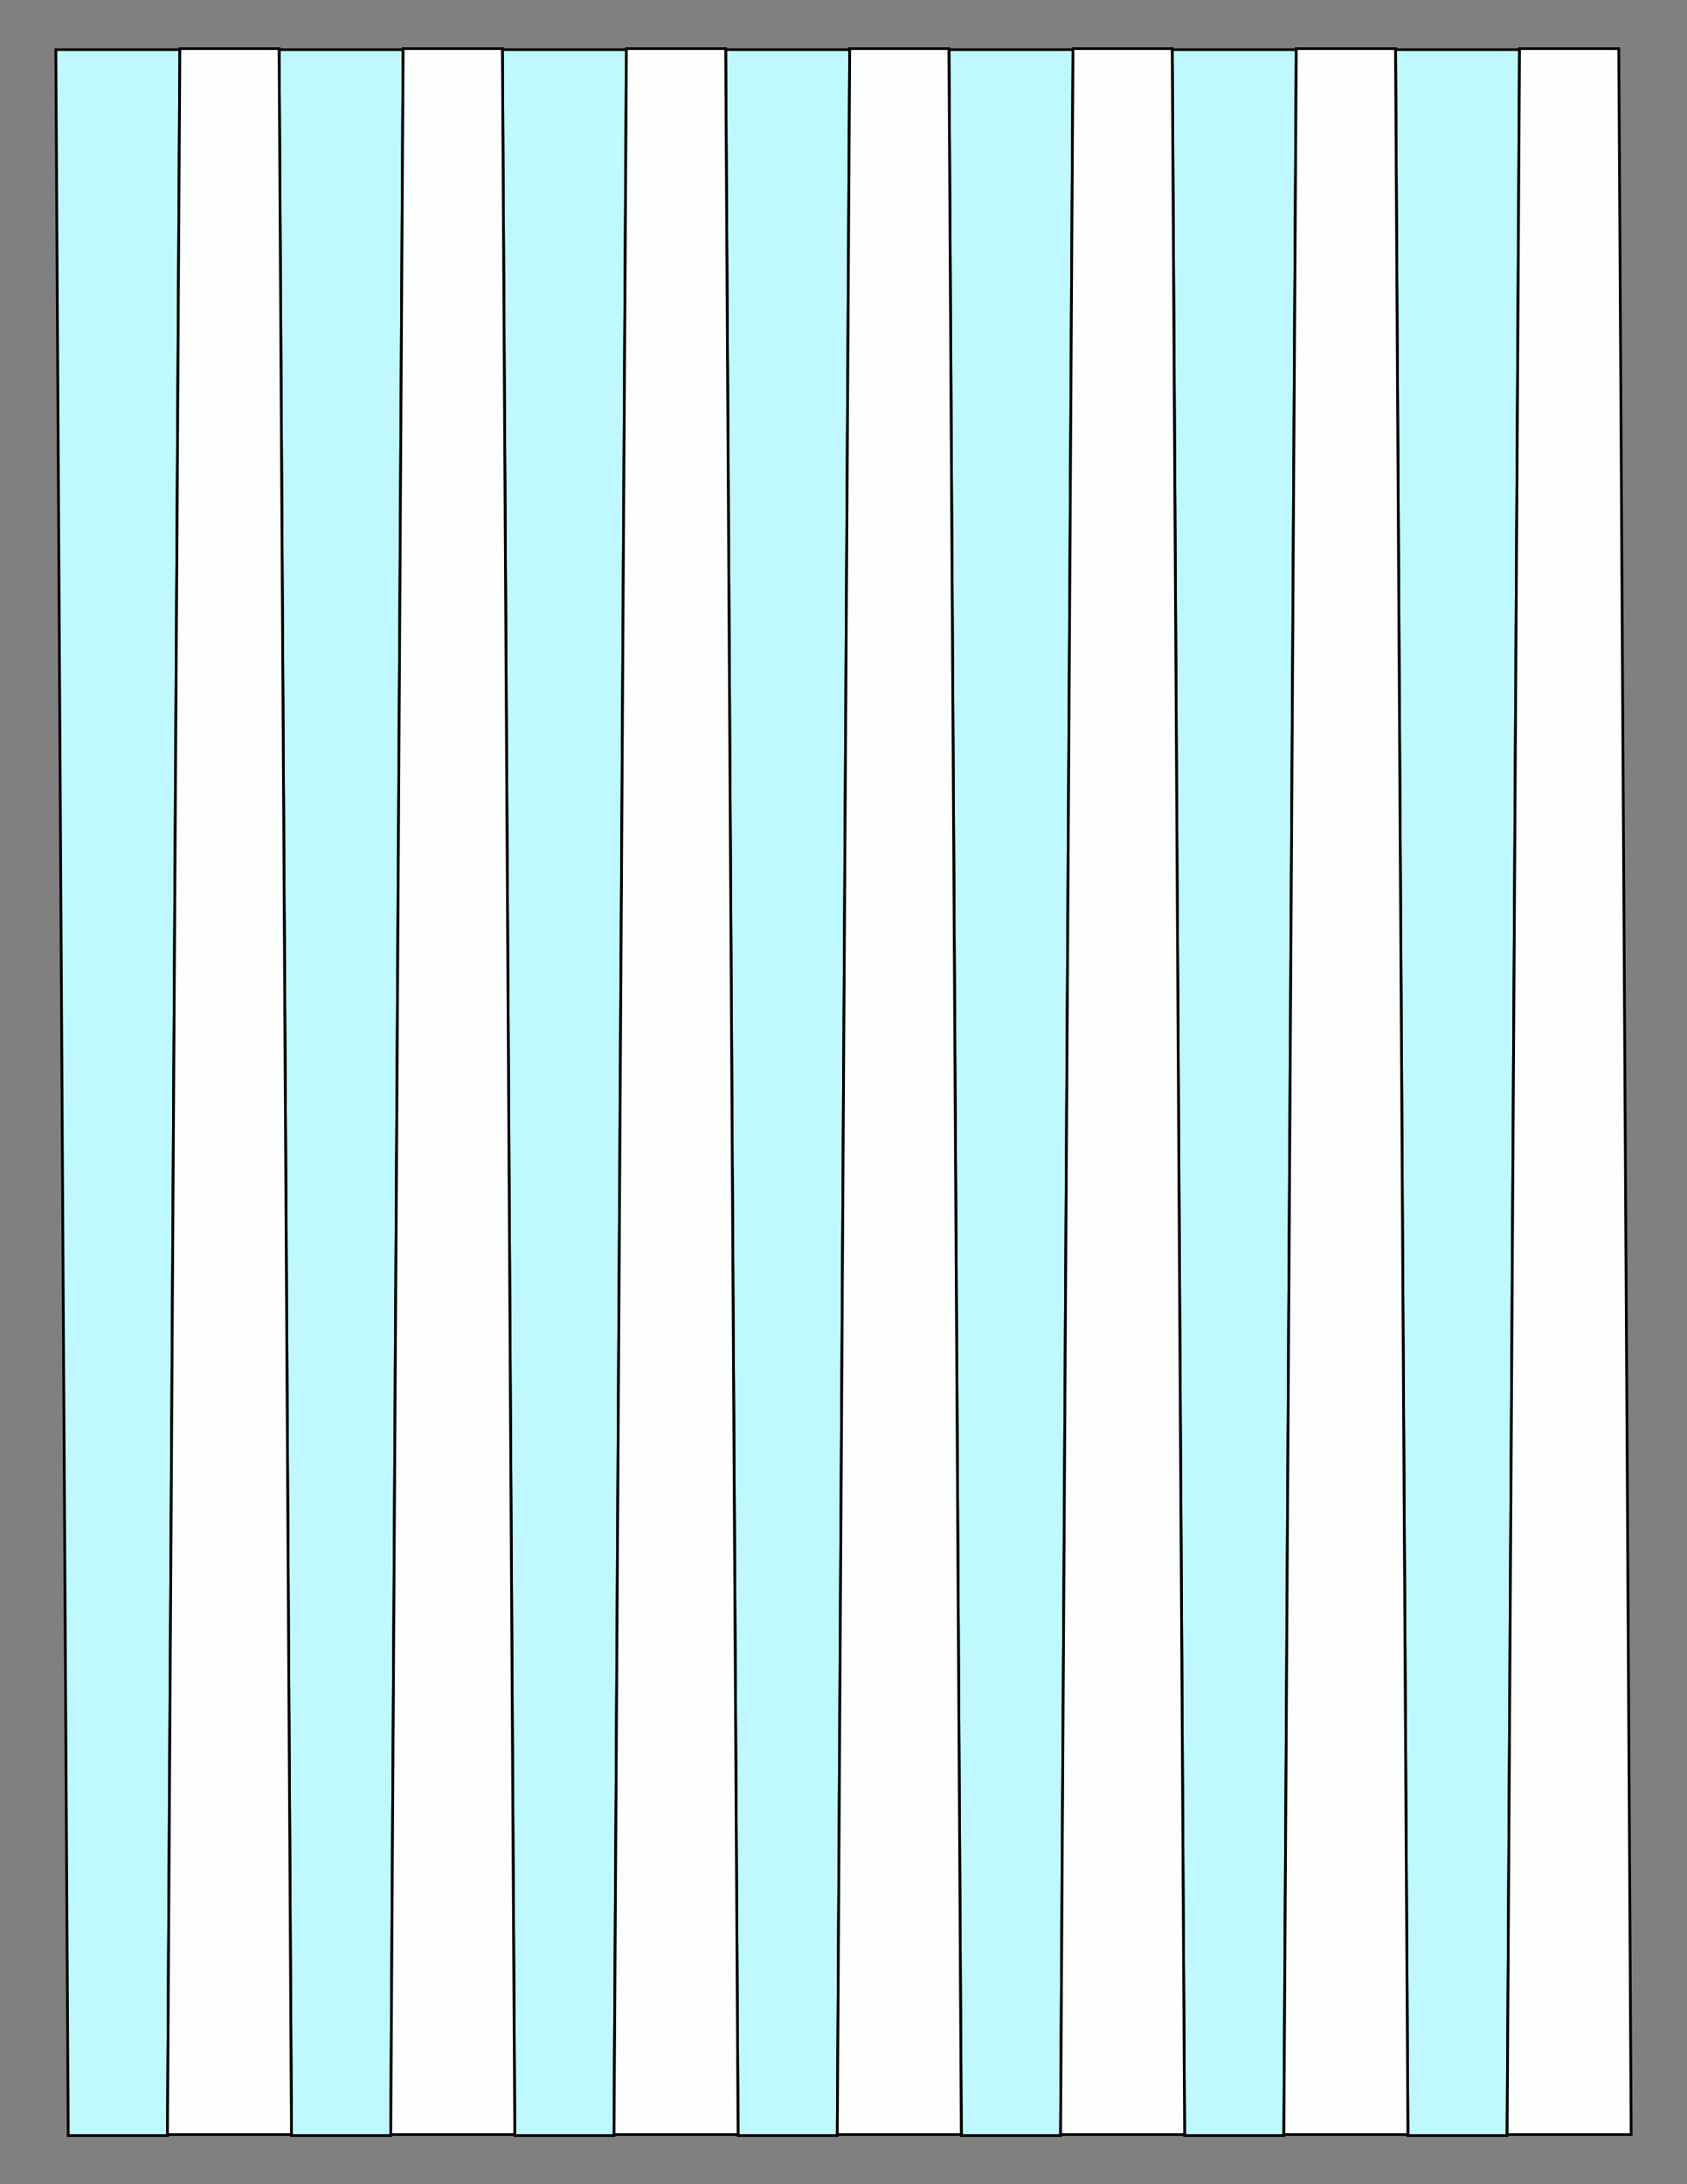
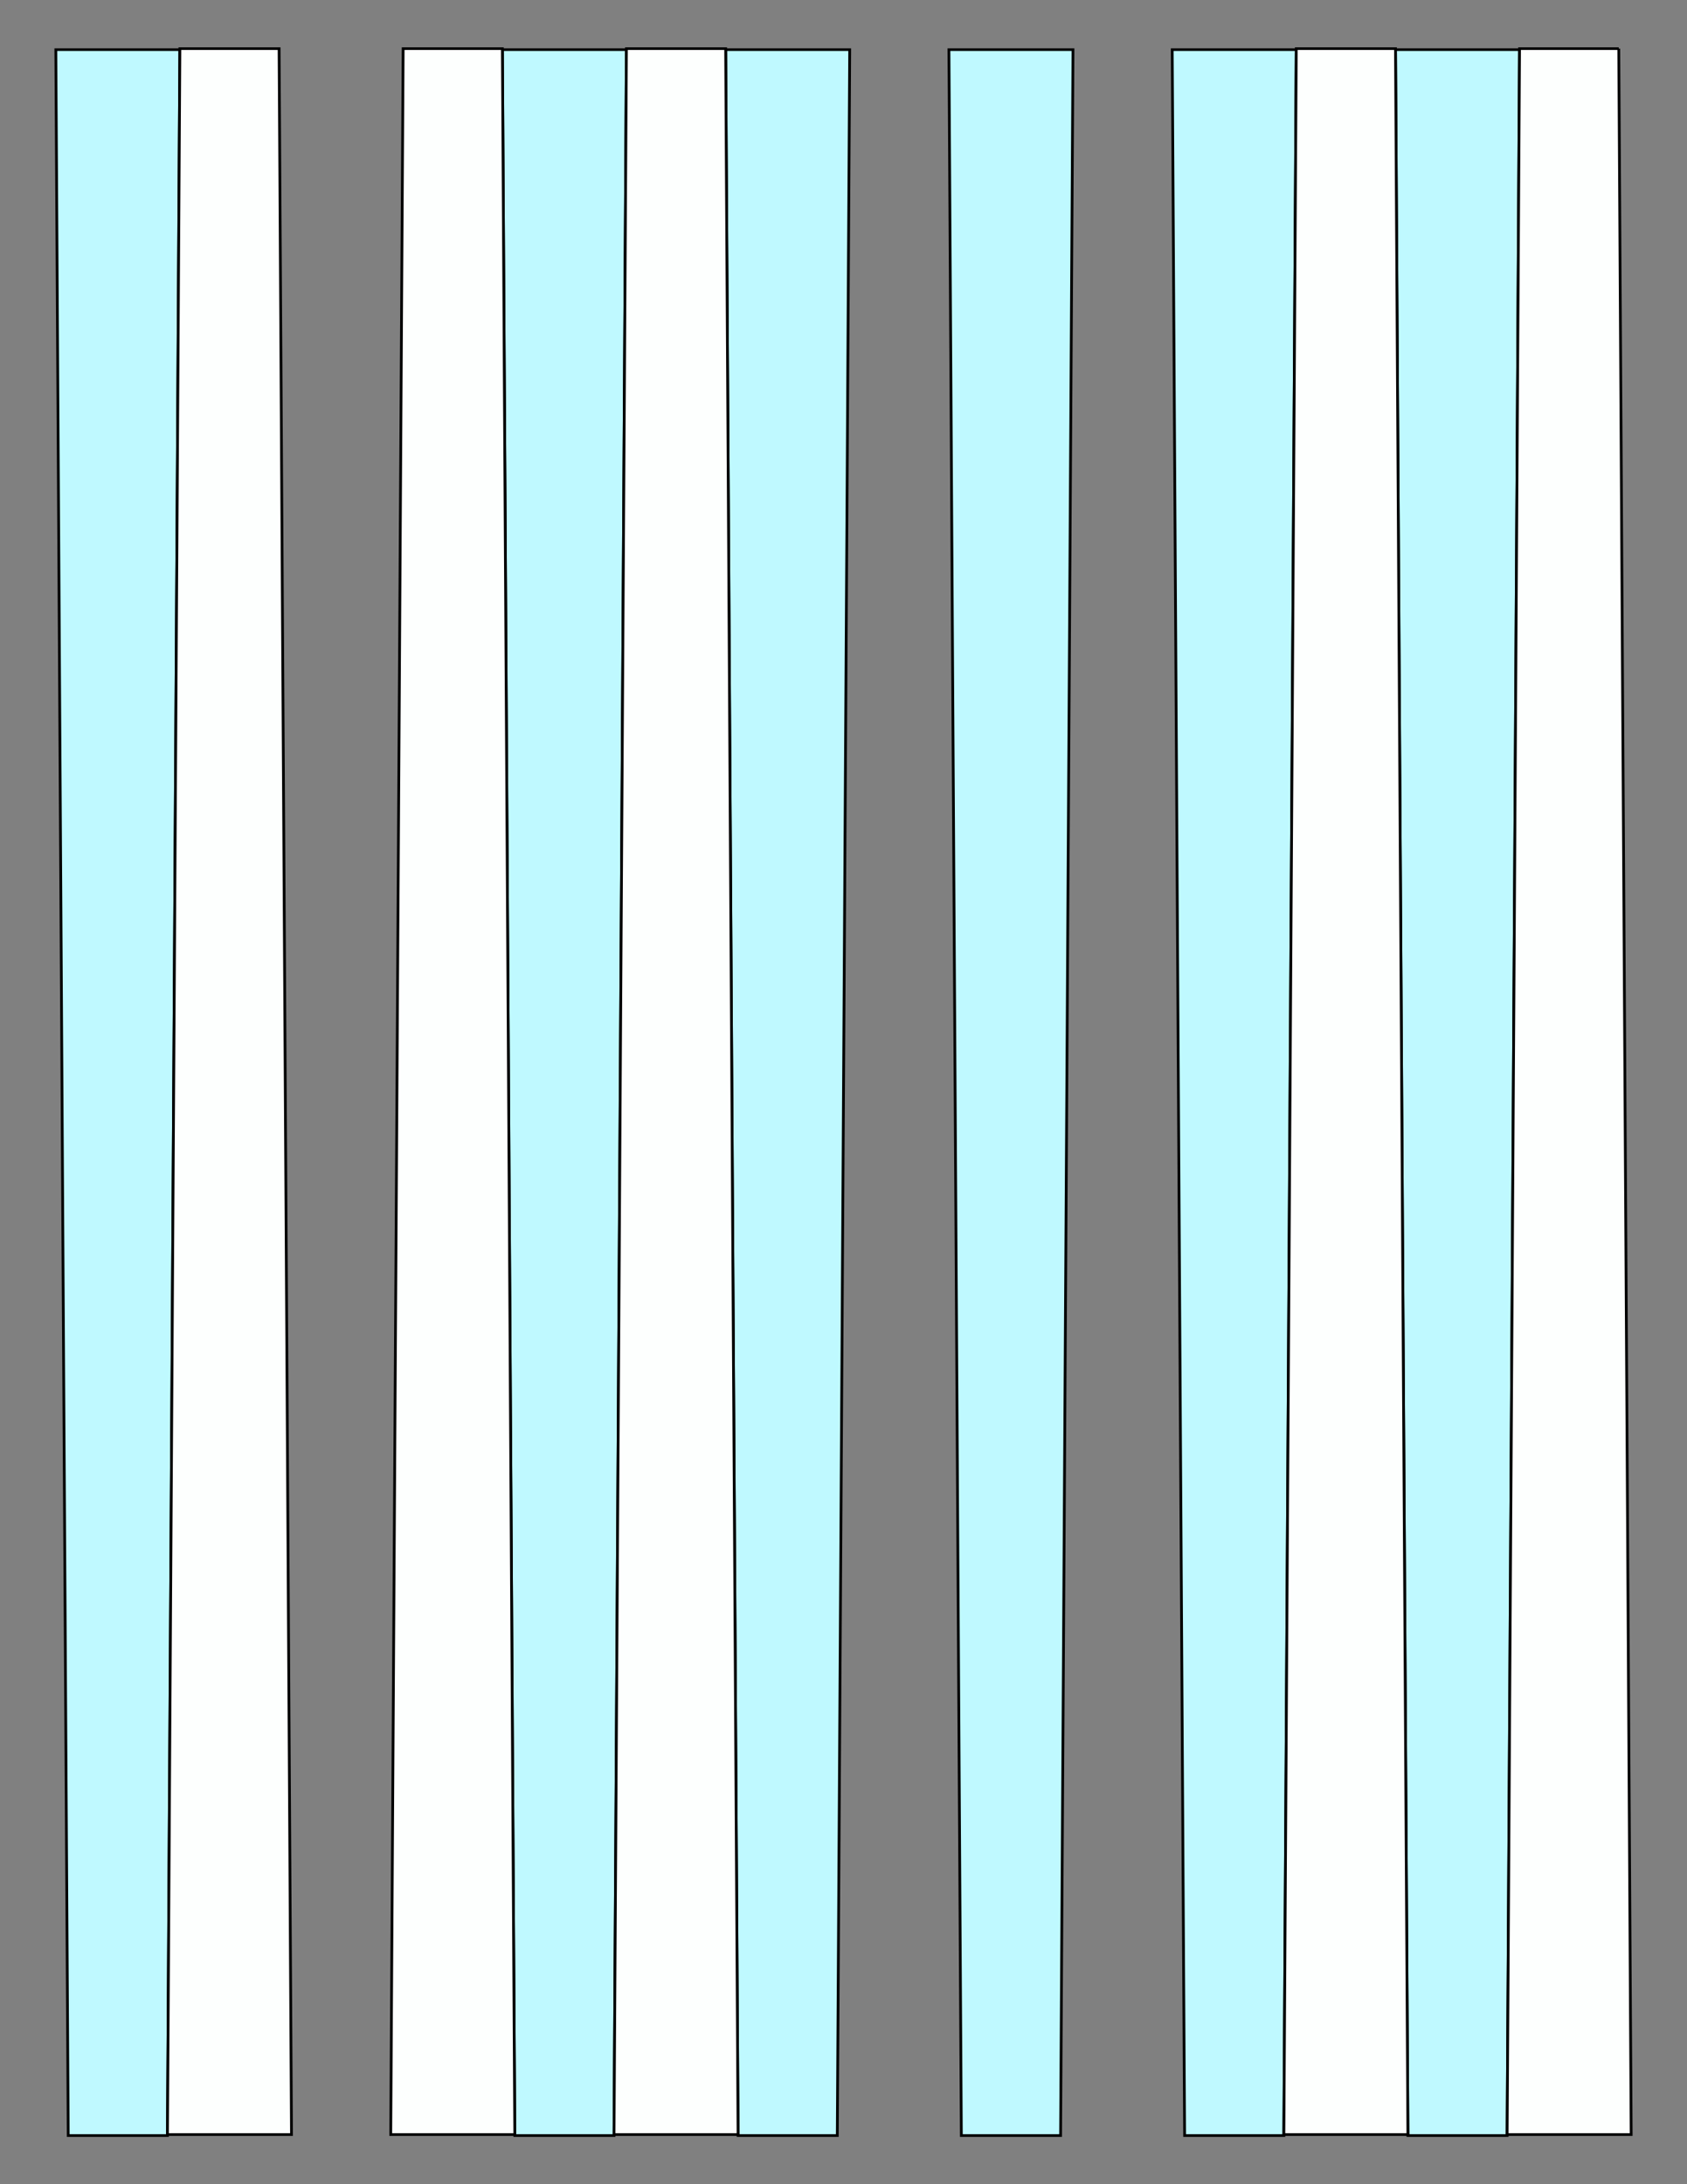
<svg xmlns="http://www.w3.org/2000/svg" version="1.1" x="0" y="0" width="8.5in" height="11in" viewBox="0 0 612 792">
  <rect x="0" y="0" width="612" height="792" fill="#808080" stroke="none" />
  <g>
    <path stroke="#000000" fill="#bff9ff" transform="matrix(1 0 0 0.955 -263.25 18)" d="M 324,792 L 288,792 283.5,0 328.5,0 324,792 Z" />
-     <path stroke="#000000" fill="#bff9ff" transform="matrix(1 0 0 0.955 -182.25 18)" d="M 324,792 L 288,792 283.5,0 328.5,0 324,792 Z" />
    <path stroke="#000000" fill="#bff9ff" transform="matrix(1 0 0 0.955 -101.25 18)" d="M 324,792 L 288,792 283.5,0 328.5,0 324,792 Z" />
    <path stroke="#000000" fill="#bff9ff" transform="matrix(1 0 0 0.955 -20.25 18)" d="M 324,792 L 288,792 283.5,0 328.5,0 324,792 Z" />
    <path stroke="#000000" fill="#bff9ff" transform="matrix(1 0 0 0.955 60.751 18)" d="M 324,792 L 288,792 283.5,0 328.5,0 324,792 Z" />
    <path stroke="#000000" fill="#bff9ff" transform="matrix(1 0 0 0.955 141.75 18)" d="M 324,792 L 288,792 283.5,0 328.5,0 324,792 Z" />
    <path stroke="#000000" fill="#bff9ff" transform="matrix(1 0 0 0.955 222.75 18)" d="M 324,792 L 288,792 283.5,0 328.5,0 324,792 Z" />
    <path stroke="#000000" fill="#fdfffe" transform="matrix(1 0 0 -0.955 -222.75 774)" d="M 324,792 L 288,792 283.5,0 328.5,0 324,792 Z" />
    <path stroke="#000000" fill="#fdfffe" transform="matrix(1 0 0 -0.955 -141.75 774)" d="M 324,792 L 288,792 283.5,0 328.5,0 324,792 Z" />
    <path stroke="#000000" fill="#fdfffe" transform="matrix(1 0 0 -0.955 -60.75 774)" d="M 324,792 L 288,792 283.5,0 328.5,0 324,792 Z" />
-     <path stroke="#000000" fill="#fdfffe" transform="matrix(1 0 0 -0.955 20.25 774)" d="M 324,792 L 288,792 283.5,0 328.5,0 324,792 Z" />
-     <path stroke="#000000" fill="#fdfffe" transform="matrix(1 0 0 -0.955 101.251 774)" d="M 324,792 L 288,792 283.5,0 328.5,0 324,792 Z" />
    <path stroke="#000000" fill="#fdfffe" transform="matrix(1 0 0 -0.955 182.25 774)" d="M 324,792 L 288,792 283.5,0 328.5,0 324,792 Z" />
-     <path stroke="#000000" fill="#fdfffe" transform="matrix(1 0 0 -0.955 263.25 774)" d="M 324,792 L 288,792 283.5,0 328.5,0 324,792 Z" />
+     <path stroke="#000000" fill="#fdfffe" transform="matrix(1 0 0 -0.955 263.25 774)" d="M 324,792 L 288,792 283.5,0 328.5,0 324,792 " />
  </g>
</svg>